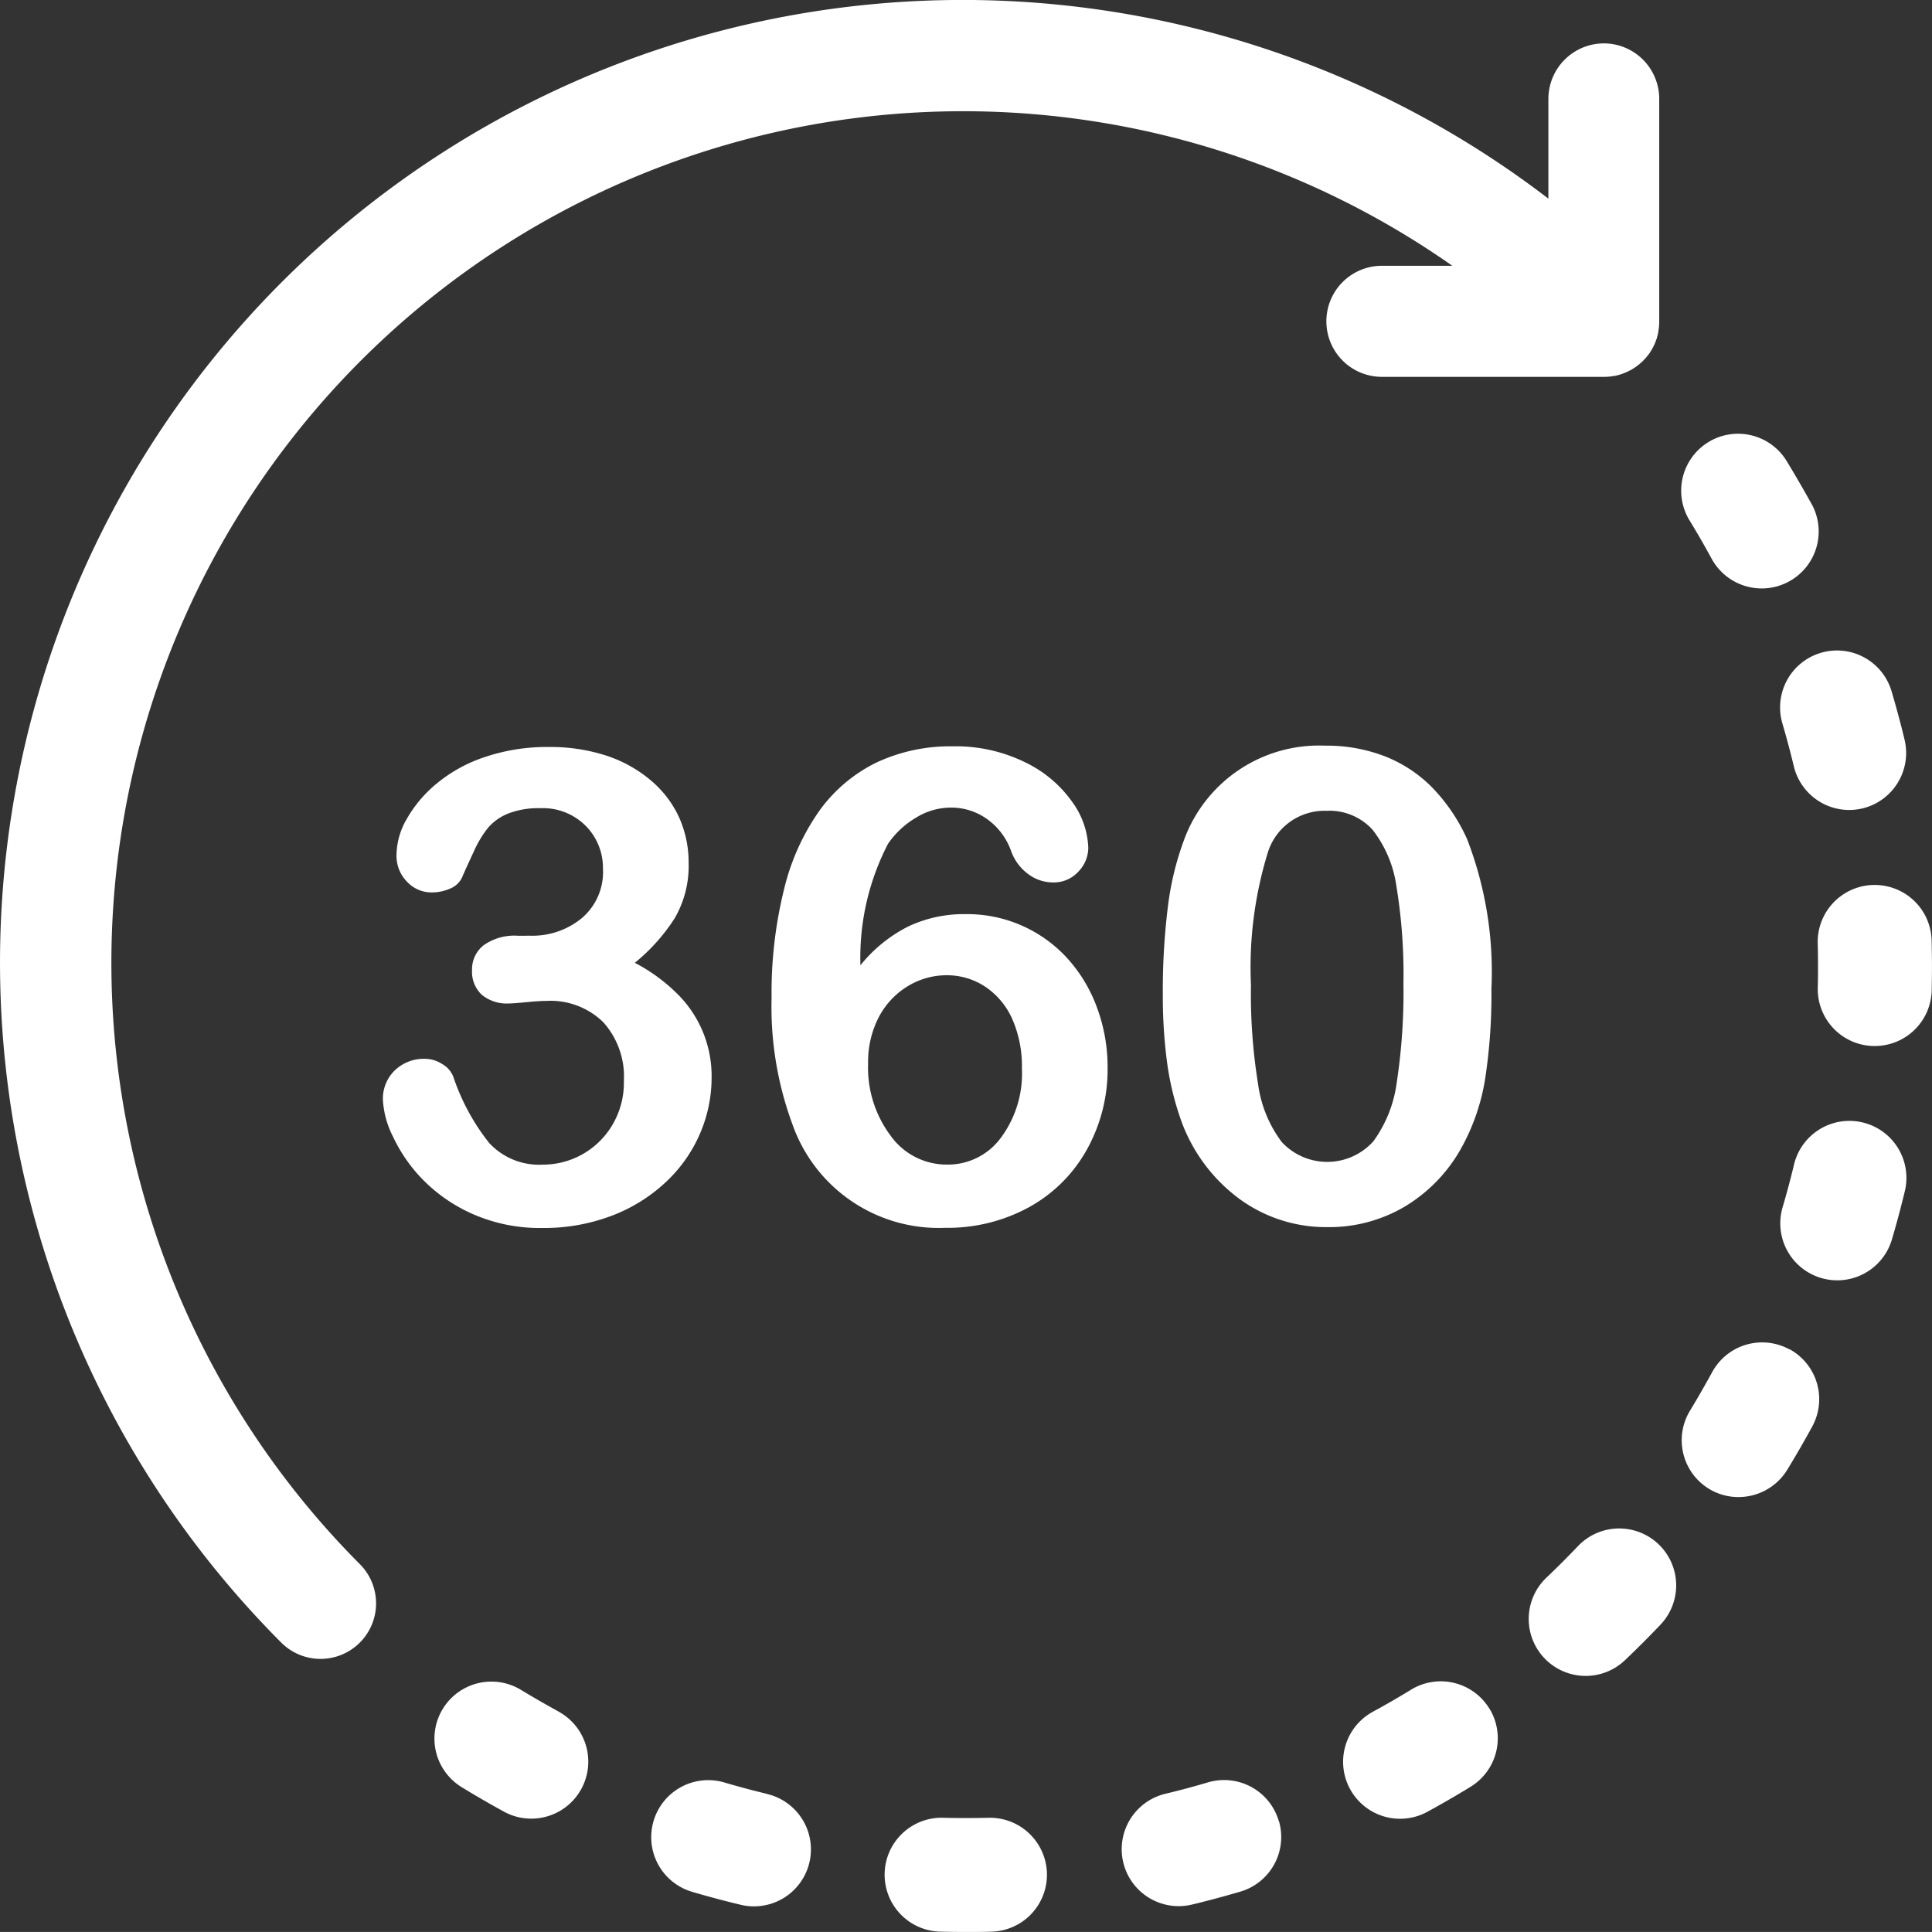
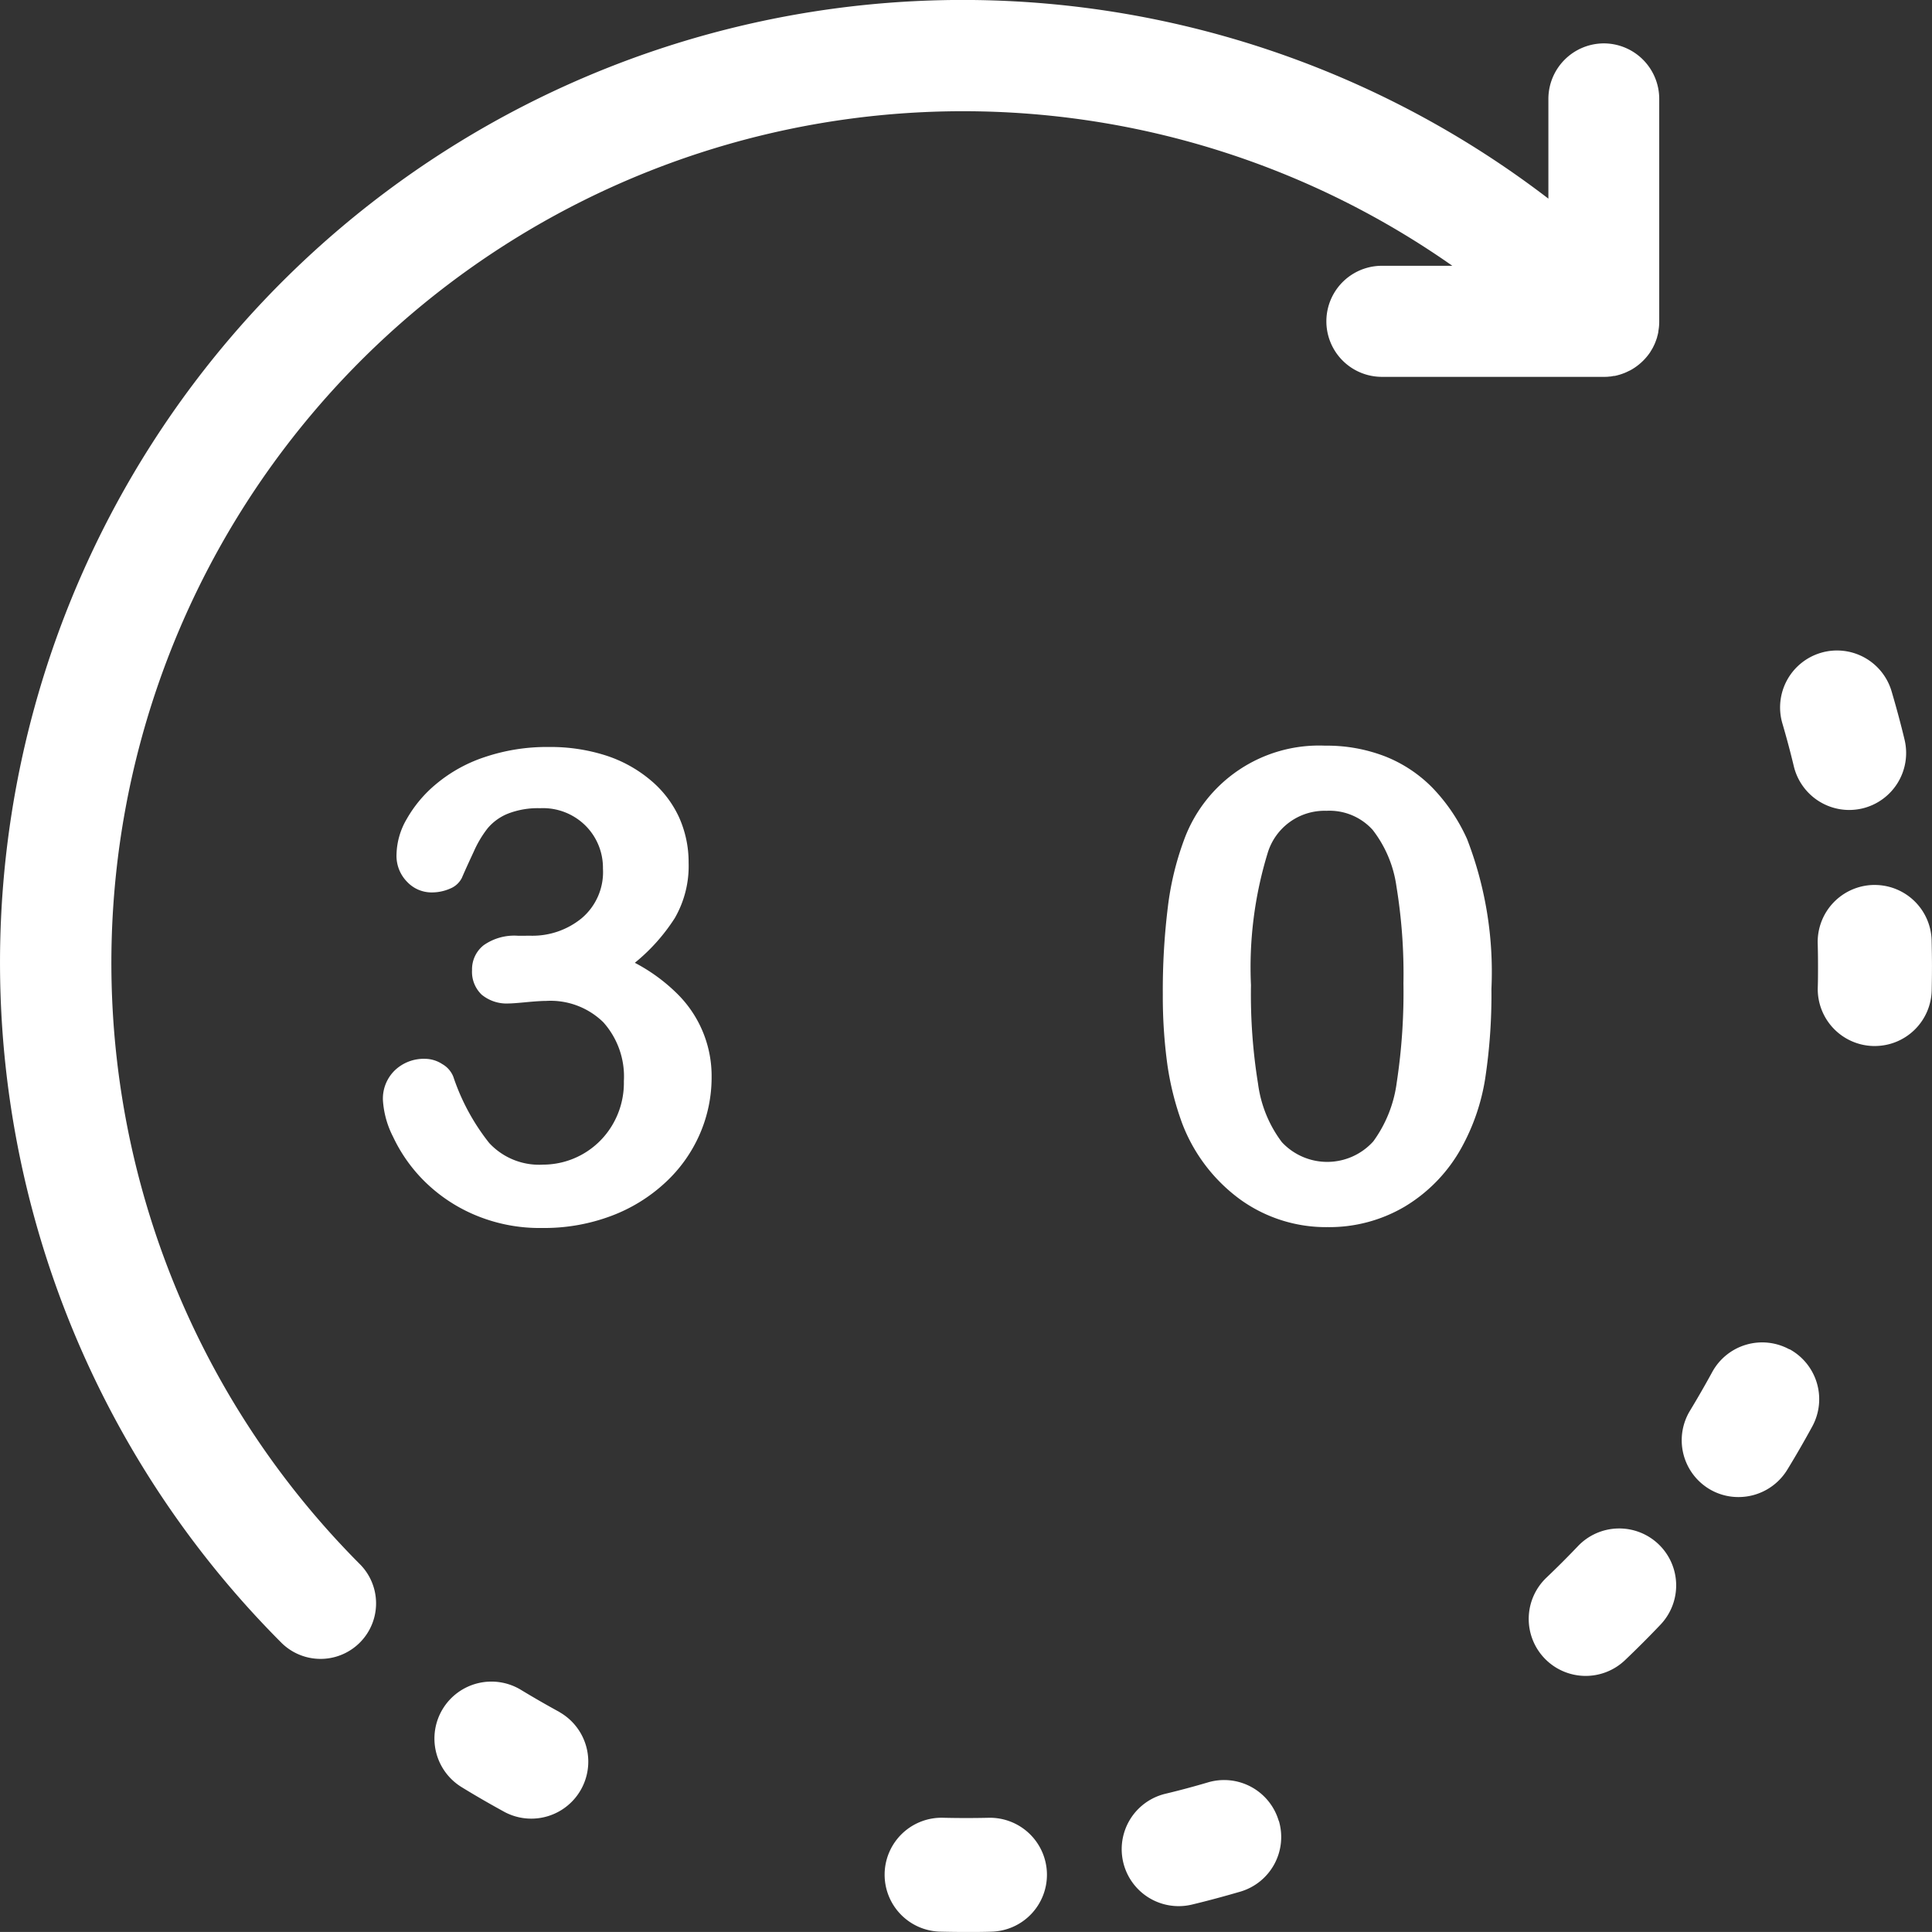
<svg xmlns="http://www.w3.org/2000/svg" width="70" height="69.999" viewBox="0 0 70 69.999">
  <rect x="0" y="0" width="70" height="69.999" fill="#333333" stroke="none" />
  <defs>
    <style>
            .cls-1{fill:#fff}
        </style>
  </defs>
  <g id="Group_4491" data-name="Group 4491" transform="translate(-823.107 -1.528)">
    <g id="Group_3471" data-name="Group 3471" transform="translate(823.107 1.528)">
      <g id="Group_353" data-name="Group 353">
        <g id="Group_352" data-name="Group 352">
          <g id="Group_351" data-name="Group 351">
            <path id="Path_326" data-name="Path 326" class="cls-1" d="M881.222 3.1a2.014 2.014 0 0 0-2.014 2.011v3.614a34.879 34.879 0 0 0-45.888 52.34 2.012 2.012 0 0 0 2.849-2.841 30.858 30.858 0 0 1 39.559-47.066h-2.552a2.012 2.012 0 0 0 0 4.024h8.049c.063 0 .124 0 .189-.01.055 0 .11-.014.165-.023h.03a1.8 1.8 0 0 0 .153-.038.2.2 0 0 0 .033-.01 1.494 1.494 0 0 0 .148-.051l.039-.015c.046-.019.094-.042.137-.064l.04-.018c.048-.025.1-.054.141-.083.009-.006.021-.011.028-.017a2.078 2.078 0 0 0 .571-.568.215.215 0 0 1 .017-.031c.028-.044.057-.091.082-.139l.019-.04c.024-.046.045-.091.064-.14.006-.013.009-.024.014-.038.019-.049.036-.1.052-.147 0-.011 0-.022.007-.034a1.609 1.609 0 0 0 .037-.158.111.111 0 0 0 0-.024 1.884 1.884 0 0 0 .033-.361V5.111a2.011 2.011 0 0 0-2.002-2.011z" transform="translate(-823.107 -1.528)" />
          </g>
        </g>
      </g>
      <g id="Group_356" data-name="Group 356" transform="translate(32.089 65.861)">
        <g id="Group_355" data-name="Group 355">
          <g id="Group_354" data-name="Group 354">
            <path id="Path_327" data-name="Path 327" class="cls-1" d="M862.195 74.069c-.532.012-1.075.012-1.607 0a2.064 2.064 0 1 0-.1 4.126c.3.007.6.011.9.011s.614 0 .918-.011a2.063 2.063 0 0 0 2.008-2.116 2.066 2.066 0 0 0-2.119-2.01z" transform="translate(-858.471 -74.068)" />
          </g>
        </g>
      </g>
      <g id="Group_359" data-name="Group 359" transform="translate(64.493 23.569)">
        <g id="Group_358" data-name="Group 358">
          <g id="Group_357" data-name="Group 357">
            <path id="Path_328" data-name="Path 328" class="cls-1" d="M898.688 30.734c-.14-.585-.3-1.174-.47-1.752a2.062 2.062 0 0 0-2.562-1.395 2.063 2.063 0 0 0-1.393 2.564c.15.511.289 1.032.413 1.549a2.067 2.067 0 0 0 2.005 1.581 2.152 2.152 0 0 0 .487-.058 2.066 2.066 0 0 0 1.52-2.489z" transform="translate(-894.175 -27.503)" />
          </g>
        </g>
      </g>
      <g id="Group_362" data-name="Group 362" transform="translate(15.74 60.924)">
        <g id="Group_361" data-name="Group 361">
          <g id="Group_360" data-name="Group 360">
            <path id="Path_329" data-name="Path 329" class="cls-1" d="M844.985 69.863a35.3 35.3 0 0 1-1.391-.8 2.064 2.064 0 1 0-2.155 3.521c.513.316 1.043.62 1.57.908a2.065 2.065 0 0 0 1.979-3.624z" transform="translate(-840.452 -68.756)" />
          </g>
        </g>
      </g>
      <g id="Group_365" data-name="Group 365" transform="translate(23.594 64.501)">
        <g id="Group_364" data-name="Group 364">
          <g id="Group_363" data-name="Group 363">
-             <path id="Path_330" data-name="Path 330" class="cls-1" d="M853.308 73.1a31.567 31.567 0 0 1-1.55-.414 2.065 2.065 0 0 0-2.564 1.4 2.063 2.063 0 0 0 1.4 2.563c.578.171 1.167.327 1.754.468a2.063 2.063 0 0 0 .97-4.011z" transform="translate(-849.109 -72.605)" />
-           </g>
+             </g>
        </g>
      </g>
      <g id="Group_368" data-name="Group 368" transform="translate(60.91 15.718)">
        <g id="Group_367" data-name="Group 367">
          <g id="Group_366" data-name="Group 366">
-             <path id="Path_331" data-name="Path 331" class="cls-1" d="M895.051 21.4c-.29-.526-.6-1.055-.91-1.569a2.063 2.063 0 0 0-2.837-.68 2.065 2.065 0 0 0-.678 2.838c.278.454.547.922.8 1.388a2.069 2.069 0 0 0 1.815 1.074 2.064 2.064 0 0 0 1.81-3.053z" transform="translate(-890.319 -18.849)" />
-           </g>
+             </g>
        </g>
      </g>
      <g id="Group_371" data-name="Group 371" transform="translate(40.639 64.497)">
        <g id="Group_370" data-name="Group 370">
          <g id="Group_369" data-name="Group 369">
            <path id="Path_332" data-name="Path 332" class="cls-1" d="M873.587 74.081a2.063 2.063 0 0 0-2.561-1.4c-.511.151-1.032.291-1.548.414a2.064 2.064 0 1 0 .965 4.014c.585-.14 1.174-.3 1.754-.469a2.063 2.063 0 0 0 1.394-2.563z" transform="translate(-867.894 -72.6)" />
          </g>
        </g>
      </g>
      <g id="Group_374" data-name="Group 374" transform="translate(64.504 40.611)">
        <g id="Group_373" data-name="Group 373">
          <g id="Group_372" data-name="Group 372">
-             <path id="Path_333" data-name="Path 333" class="cls-1" d="M897.174 46.342a2.064 2.064 0 0 0-2.49 1.524 31.016 31.016 0 0 1-.414 1.549 2.064 2.064 0 1 0 3.961 1.164c.171-.579.328-1.167.469-1.753a2.065 2.065 0 0 0-1.526-2.484z" transform="translate(-894.187 -46.284)" />
-           </g>
+             </g>
        </g>
      </g>
      <g id="Group_377" data-name="Group 377" transform="translate(60.929 48.639)">
        <g id="Group_376" data-name="Group 376">
          <g id="Group_375" data-name="Group 375">
            <path id="Path_334" data-name="Path 334" class="cls-1" d="M894.246 55.379a2.061 2.061 0 0 0-2.8.823 36.81 36.81 0 0 1-.8 1.391 2.062 2.062 0 0 0 .68 2.836 2.042 2.042 0 0 0 1.075.3 2.07 2.07 0 0 0 1.763-.986c.315-.515.62-1.044.908-1.572a2.064 2.064 0 0 0-.826-2.8z" transform="translate(-890.339 -55.127)" />
          </g>
        </g>
      </g>
      <g id="Group_380" data-name="Group 380" transform="translate(55.395 55.379)">
        <g id="Group_379" data-name="Group 379">
          <g id="Group_378" data-name="Group 378">
            <path id="Path_335" data-name="Path 335" class="cls-1" d="M889.077 63.355a2.064 2.064 0 0 0-2.917.075 32.83 32.83 0 0 1-1.135 1.135 2.064 2.064 0 1 0 2.845 2.991 36.07 36.07 0 0 0 1.282-1.283 2.063 2.063 0 0 0-.074-2.917z" transform="translate(-884.384 -62.788)" />
          </g>
        </g>
      </g>
      <g id="Group_383" data-name="Group 383" transform="translate(65.859 32.064)">
        <g id="Group_382" data-name="Group 382">
          <g id="Group_381" data-name="Group 381">
            <path id="Path_336" data-name="Path 336" class="cls-1" d="M899.774 38.876a2.063 2.063 0 0 0-2.064-2.011h-.052a2.065 2.065 0 0 0-2.012 2.116c.008.271.011.548.011.821s0 .526-.009.785a2.063 2.063 0 0 0 2.011 2.113h.055a2.063 2.063 0 0 0 2.062-2.014c.006-.293.01-.591.01-.885s-.006-.619-.012-.925z" transform="translate(-895.646 -36.865)" />
          </g>
        </g>
      </g>
      <g id="Group_386" data-name="Group 386" transform="translate(48.662 60.917)">
        <g id="Group_385" data-name="Group 385">
          <g id="Group_384" data-name="Group 384">
-             <path id="Path_337" data-name="Path 337" class="cls-1" d="M882.032 69.735a2.064 2.064 0 0 0-2.838-.684c-.452.278-.92.548-1.385.8a2.064 2.064 0 0 0 1.977 3.624 35.866 35.866 0 0 0 1.568-.908 2.062 2.062 0 0 0 .68-2.834z" transform="translate(-876.732 -68.747)" />
-           </g>
+             </g>
        </g>
      </g>
      <g id="Group_388" data-name="Group 388" transform="translate(13.868 27.017)">
        <g id="Group_387" data-name="Group 387">
          <path id="Path_338" data-name="Path 338" class="cls-1" d="M844.169 38.347a2.816 2.816 0 0 0 1.84-.631 2.186 2.186 0 0 0 .774-1.8 2.156 2.156 0 0 0-.617-1.542 2.185 2.185 0 0 0-1.663-.647 2.975 2.975 0 0 0-1.17.2 1.876 1.876 0 0 0-.726.525 3.929 3.929 0 0 0-.5.837c-.158.341-.307.662-.437.965a.816.816 0 0 1-.421.384 1.646 1.646 0 0 1-.7.14 1.212 1.212 0 0 1-.857-.379 1.339 1.339 0 0 1-.388-1.005 2.64 2.64 0 0 1 .368-1.273 4.588 4.588 0 0 1 1.07-1.273 5.361 5.361 0 0 1 1.75-.971 7.032 7.032 0 0 1 2.336-.368 6.562 6.562 0 0 1 2.059.307 4.8 4.8 0 0 1 1.616.891 3.839 3.839 0 0 1 1.037 1.348 3.979 3.979 0 0 1 .347 1.651 3.772 3.772 0 0 1-.5 2 6.811 6.811 0 0 1-1.449 1.622 6.387 6.387 0 0 1 1.531 1.116 4.186 4.186 0 0 1 1.251 3.036 5.135 5.135 0 0 1-.425 2.047 5.23 5.23 0 0 1-1.251 1.762 5.931 5.931 0 0 1-1.958 1.209 6.9 6.9 0 0 1-2.508.438 6.016 6.016 0 0 1-2.5-.5 5.8 5.8 0 0 1-1.82-1.251 5.649 5.649 0 0 1-1.079-1.552 3.357 3.357 0 0 1-.368-1.326 1.427 1.427 0 0 1 .436-1.087 1.517 1.517 0 0 1 1.089-.413 1.155 1.155 0 0 1 .626.191.915.915 0 0 1 .4.459 7.867 7.867 0 0 0 1.3 2.4 2.464 2.464 0 0 0 1.949.784 2.922 2.922 0 0 0 2.494-1.406 2.987 2.987 0 0 0 .436-1.618 2.948 2.948 0 0 0-.744-2.134 2.733 2.733 0 0 0-2.07-.774c-.154 0-.4.015-.723.046s-.533.046-.626.046a1.423 1.423 0 0 1-.99-.319 1.144 1.144 0 0 1-.348-.89 1.109 1.109 0 0 1 .42-.9 1.925 1.925 0 0 1 1.241-.344z" transform="translate(-838.805 -31.461)" />
-           <path id="Path_339" data-name="Path 339" class="cls-1" d="M857.183 39.417a5.274 5.274 0 0 1 1.721-1.4 4.692 4.692 0 0 1 2.08-.453 4.9 4.9 0 0 1 3.684 1.588 5.408 5.408 0 0 1 1.087 1.8 6.183 6.183 0 0 1 .383 2.163 5.966 5.966 0 0 1-.749 2.977 5.342 5.342 0 0 1-2.094 2.088 6.138 6.138 0 0 1-3.042.749 5.617 5.617 0 0 1-5.542-3.774 12.268 12.268 0 0 1-.747-4.565 15.562 15.562 0 0 1 .453-3.931 8.278 8.278 0 0 1 1.3-2.871 5.563 5.563 0 0 1 2.059-1.723 6.3 6.3 0 0 1 2.755-.581 5.689 5.689 0 0 1 2.624.581 4.425 4.425 0 0 1 1.709 1.443 3 3 0 0 1 .575 1.651 1.249 1.249 0 0 1-.361.866 1.2 1.2 0 0 1-.918.39 1.5 1.5 0 0 1-.906-.308 1.787 1.787 0 0 1-.621-.855 2.414 2.414 0 0 0-.848-1.123 2.227 2.227 0 0 0-1.348-.425 2.4 2.4 0 0 0-1.224.355 3.207 3.207 0 0 0-1.031.957 8.966 8.966 0 0 0-.999 4.401zm3.14 7.221a2.376 2.376 0 0 0 1.94-.96 3.9 3.9 0 0 0 .771-2.517 4.247 4.247 0 0 0-.36-1.82 2.749 2.749 0 0 0-.992-1.163 2.516 2.516 0 0 0-1.384-.4 2.706 2.706 0 0 0-1.378.383 2.865 2.865 0 0 0-1.059 1.111 3.515 3.515 0 0 0-.4 1.7 4.118 4.118 0 0 0 .814 2.617 2.492 2.492 0 0 0 2.046 1.049z" transform="translate(-839.876 -31.46)" />
          <path id="Path_340" data-name="Path 340" class="cls-1" d="M881.124 40.273a20.161 20.161 0 0 1-.231 3.279 7.632 7.632 0 0 1-.862 2.488 5.689 5.689 0 0 1-2.047 2.118 5.376 5.376 0 0 1-2.791.744 5.316 5.316 0 0 1-3.168-1 6.092 6.092 0 0 1-2.109-2.768 10.492 10.492 0 0 1-.535-2.134 18.135 18.135 0 0 1-.163-2.529 24.678 24.678 0 0 1 .182-3.164 10.661 10.661 0 0 1 .581-2.418 5.207 5.207 0 0 1 5.12-3.431 5.834 5.834 0 0 1 2.175.39 4.951 4.951 0 0 1 1.715 1.139 6.536 6.536 0 0 1 1.251 1.855 13.335 13.335 0 0 1 .882 5.431zm-3.187-.231a19.617 19.617 0 0 0-.254-3.483 4.3 4.3 0 0 0-.862-2.05 2.107 2.107 0 0 0-1.675-.691 2.153 2.153 0 0 0-2.134 1.546 14.131 14.131 0 0 0-.6 4.768 20.27 20.27 0 0 0 .257 3.581 4.476 4.476 0 0 0 .862 2.11 2.246 2.246 0 0 0 3.314-.029 4.629 4.629 0 0 0 .848-2.129 21.675 21.675 0 0 0 .243-3.622z" transform="translate(-840.955 -31.458)" />
        </g>
      </g>
    </g>
  </g>
</svg>